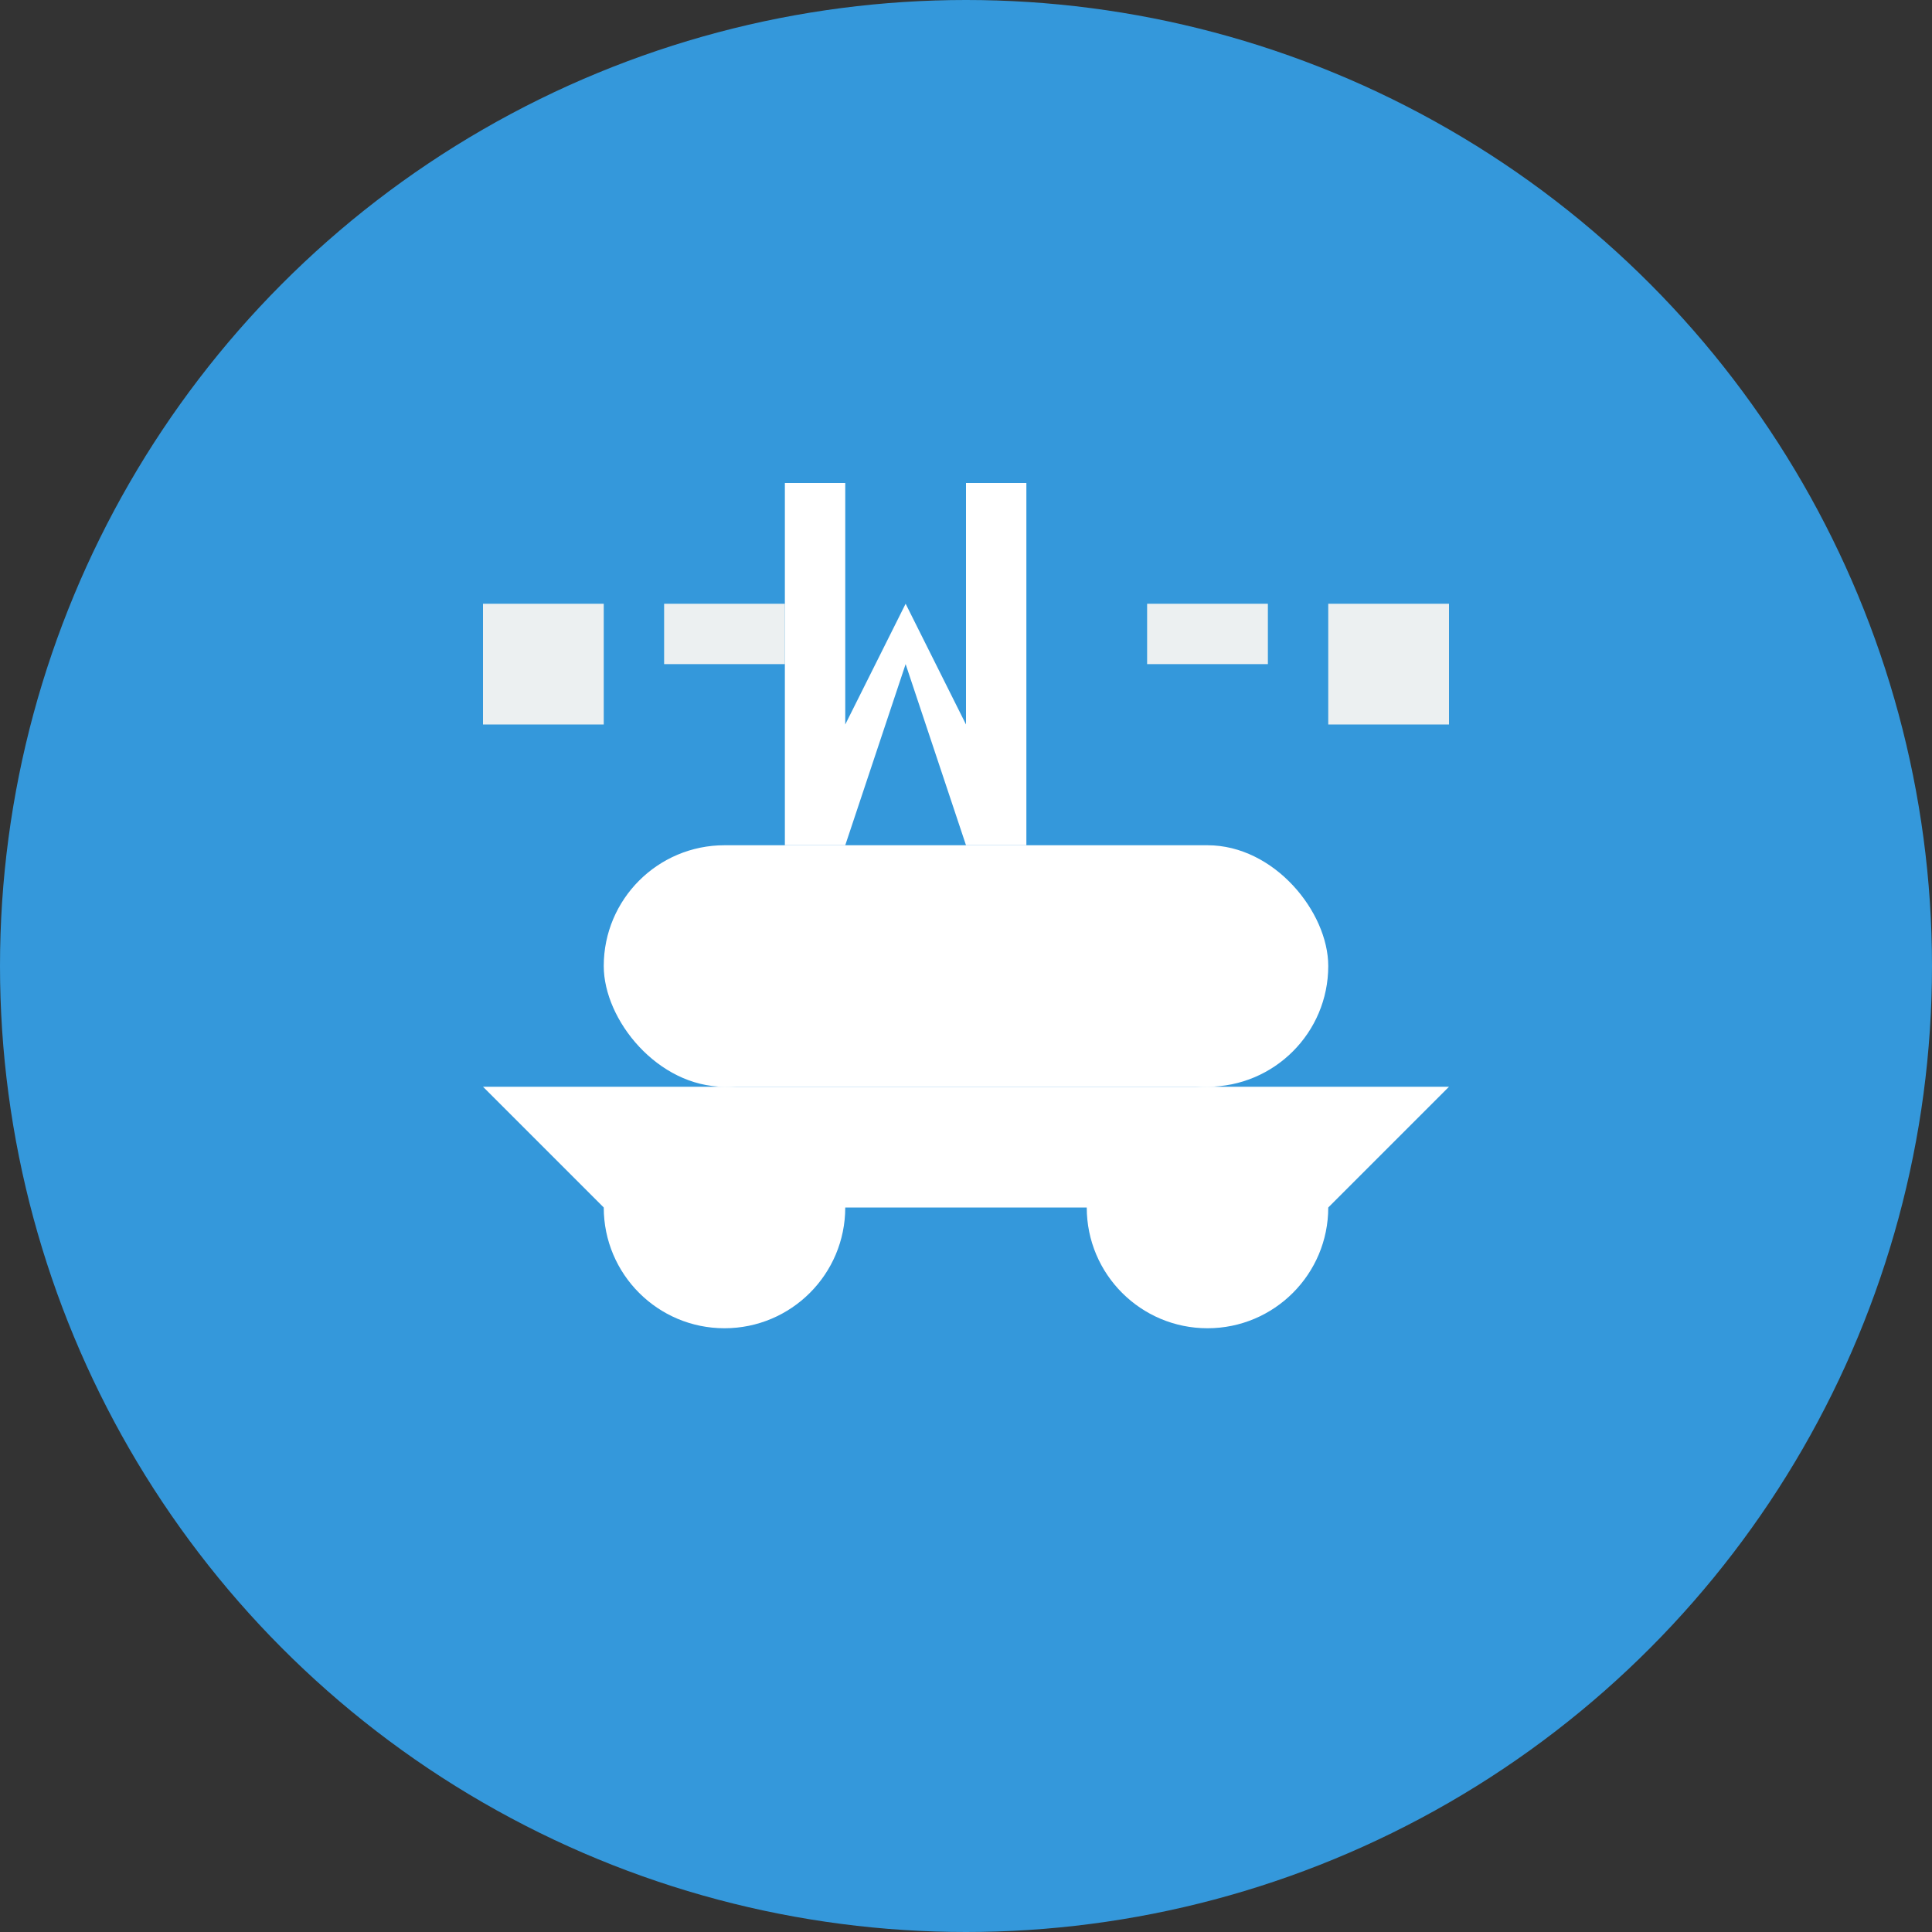
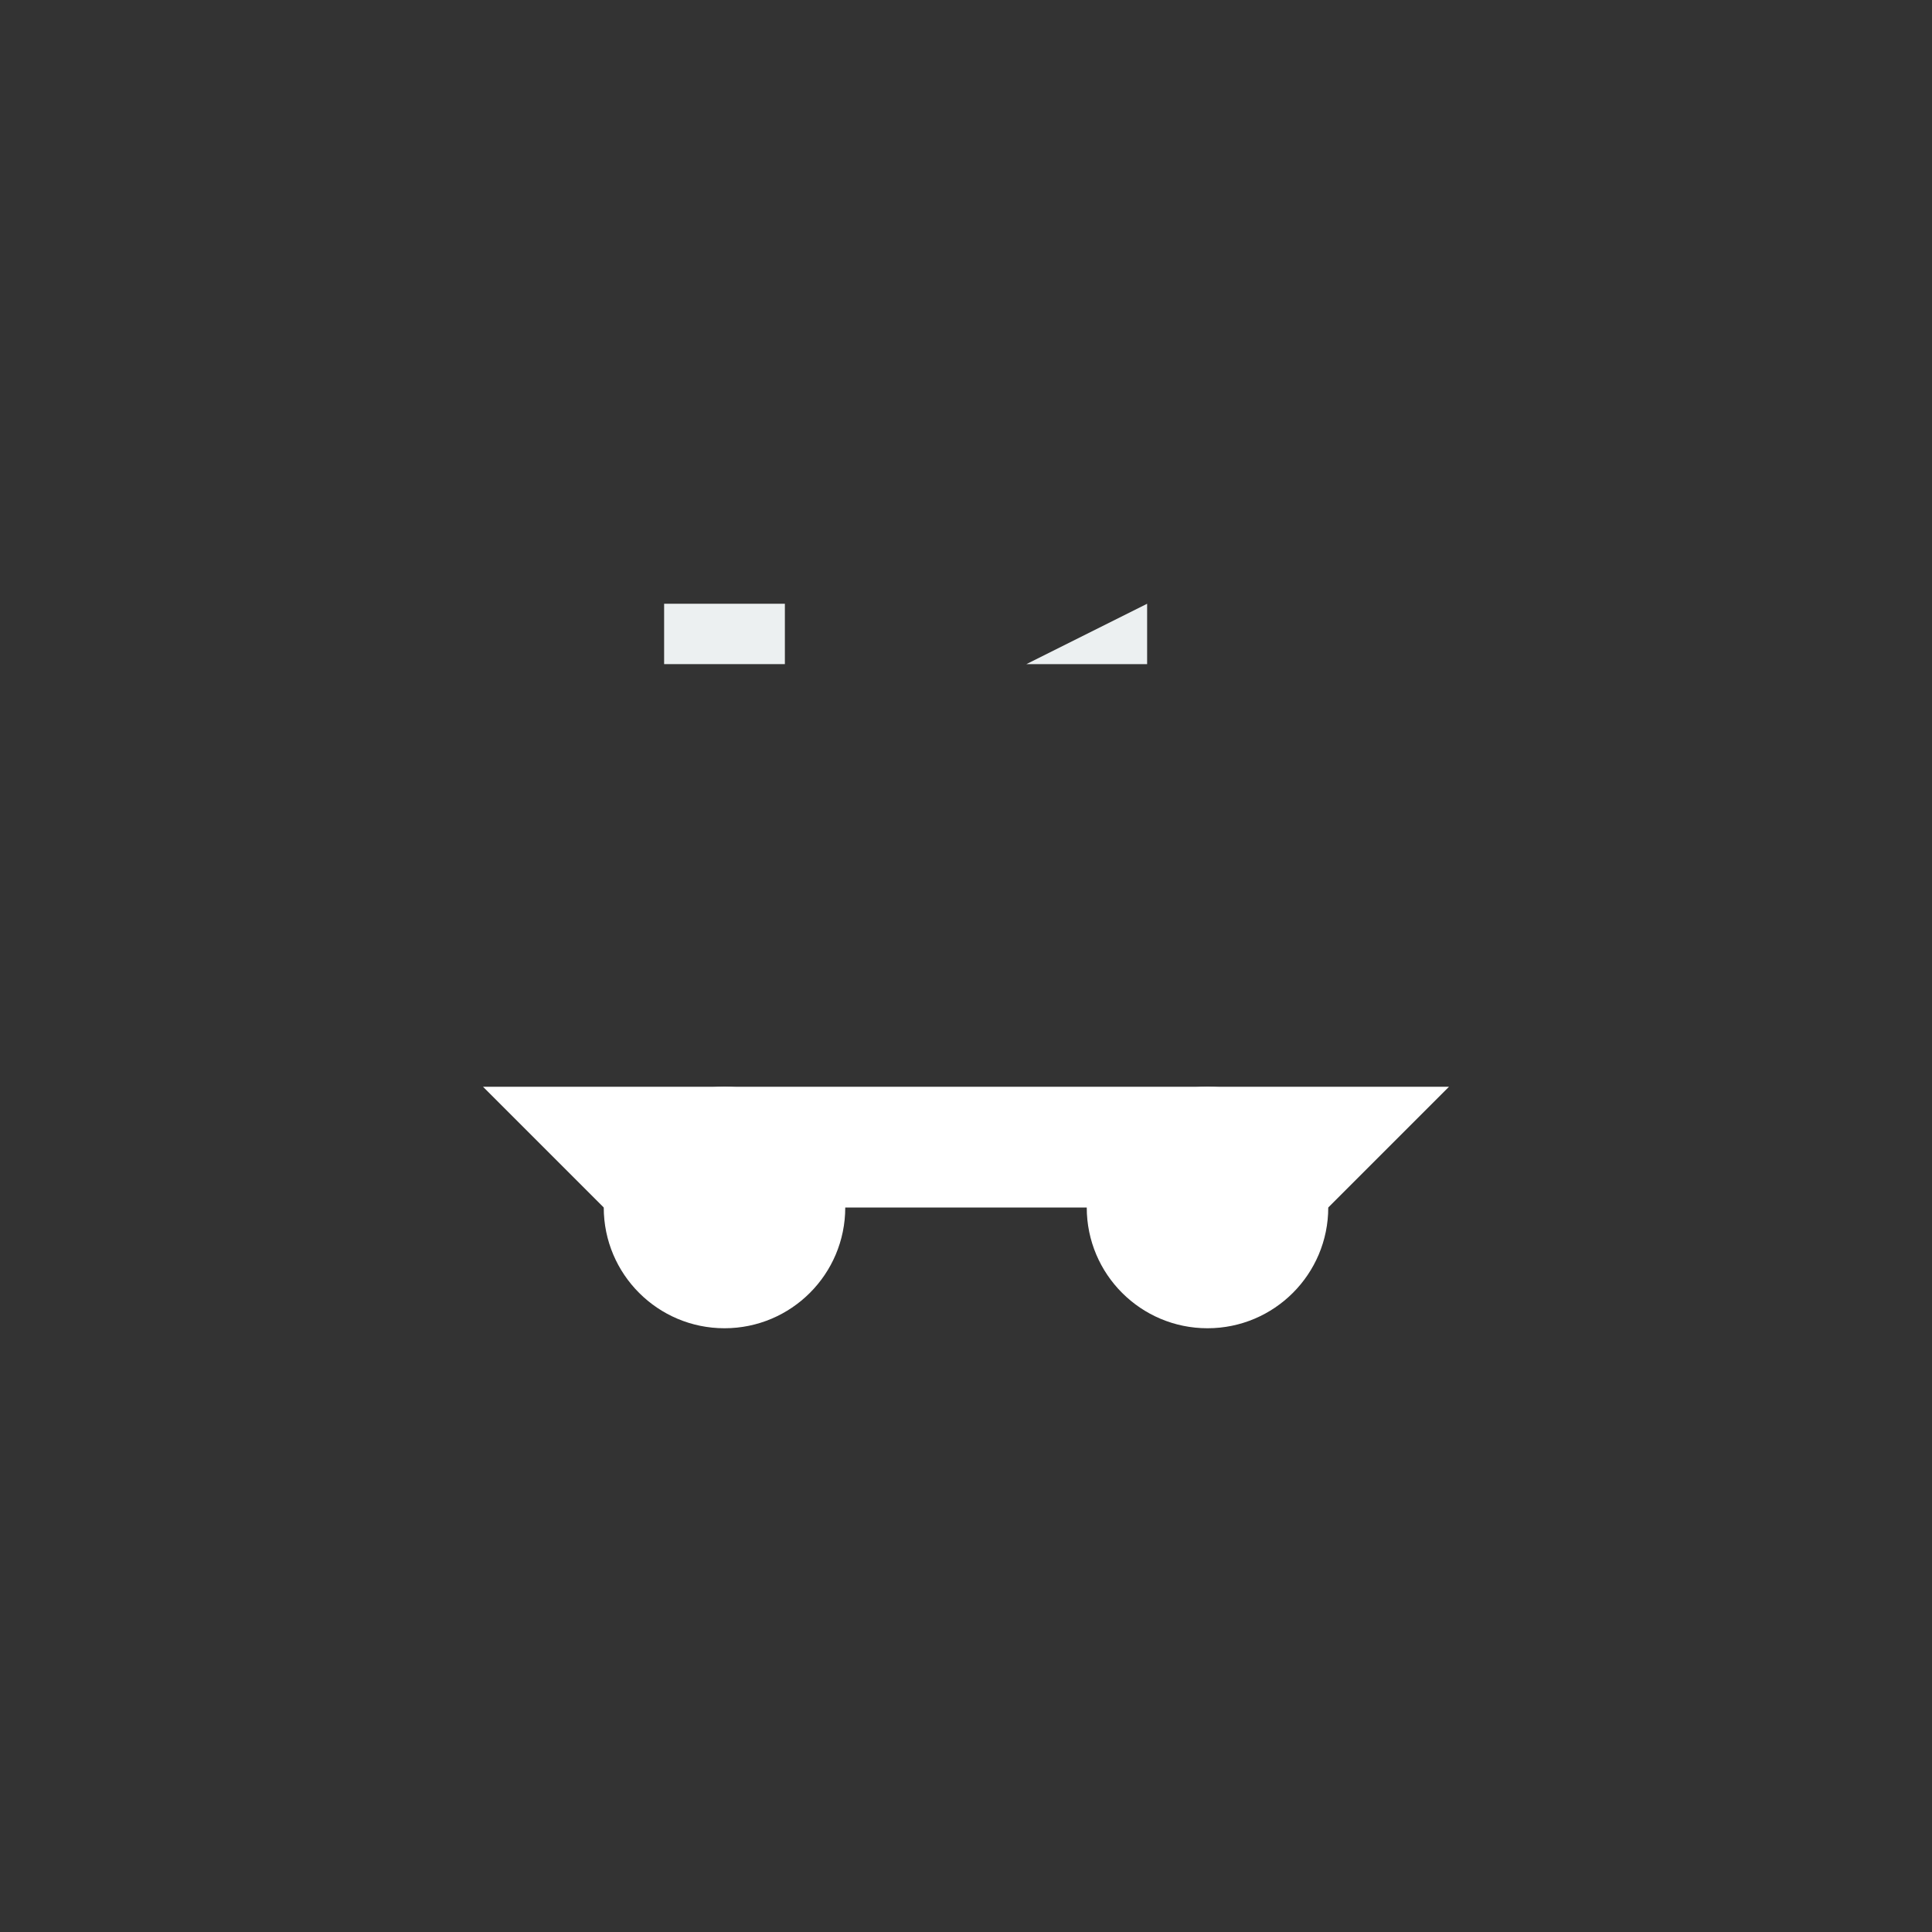
<svg xmlns="http://www.w3.org/2000/svg" width="32" height="32" viewBox="0 0 32 32" fill="none">
  <rect x="0" y="0" width="32" height="32" fill="#333333" stroke="none" />
-   <circle cx="16" cy="16" r="16" fill="#3498db" />
  <path d="M8 18h16l-2 2H10z" fill="white" />
-   <rect x="10" y="14" width="12" height="4" rx="2" fill="white" />
  <circle cx="12" cy="20" r="2" fill="white" />
  <circle cx="20" cy="20" r="2" fill="white" />
-   <path d="M8 10h2v2H8z" fill="#ecf0f1" />
  <path d="M11 10h2v1h-2z" fill="#ecf0f1" />
-   <path d="M22 10h2v2h-2z" fill="#ecf0f1" />
-   <path d="M19 10h2v1h-2z" fill="#ecf0f1" />
-   <path d="M14 8v4l1-2 1 2V8h1v6h-1l-1-3-1 3h-1V8z" fill="white" stroke="none" />
+   <path d="M19 10v1h-2z" fill="#ecf0f1" />
</svg>